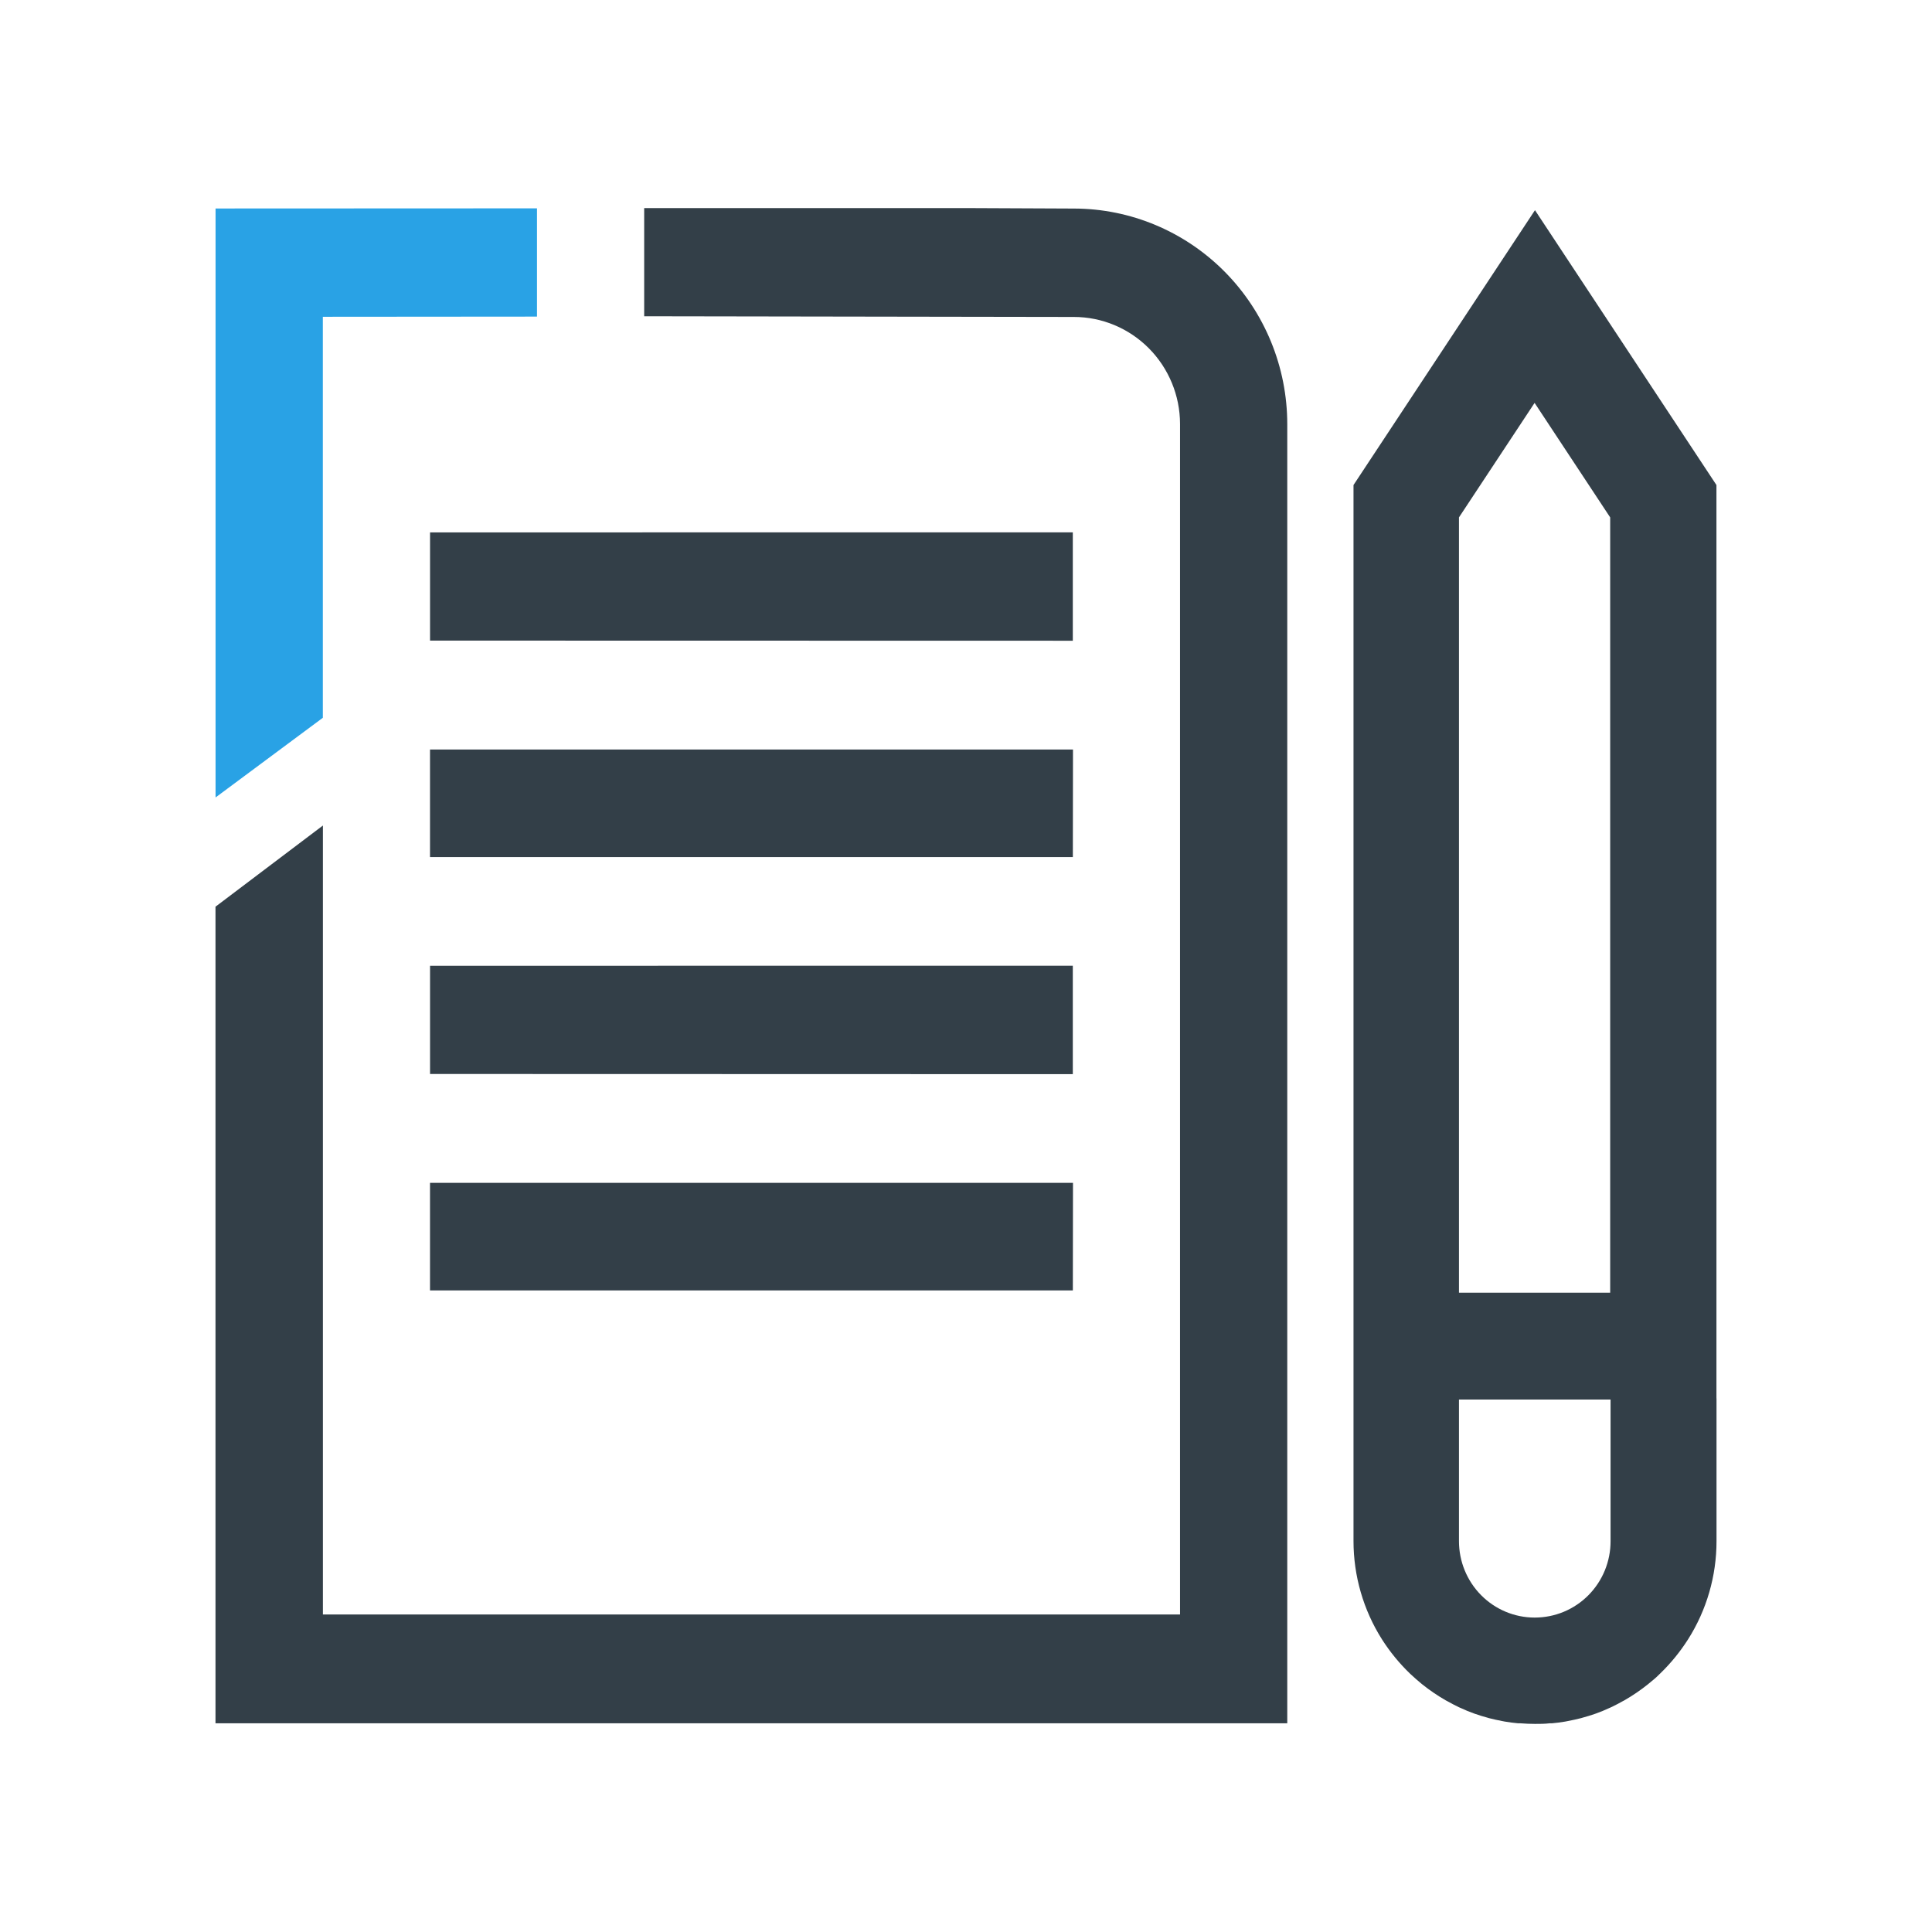
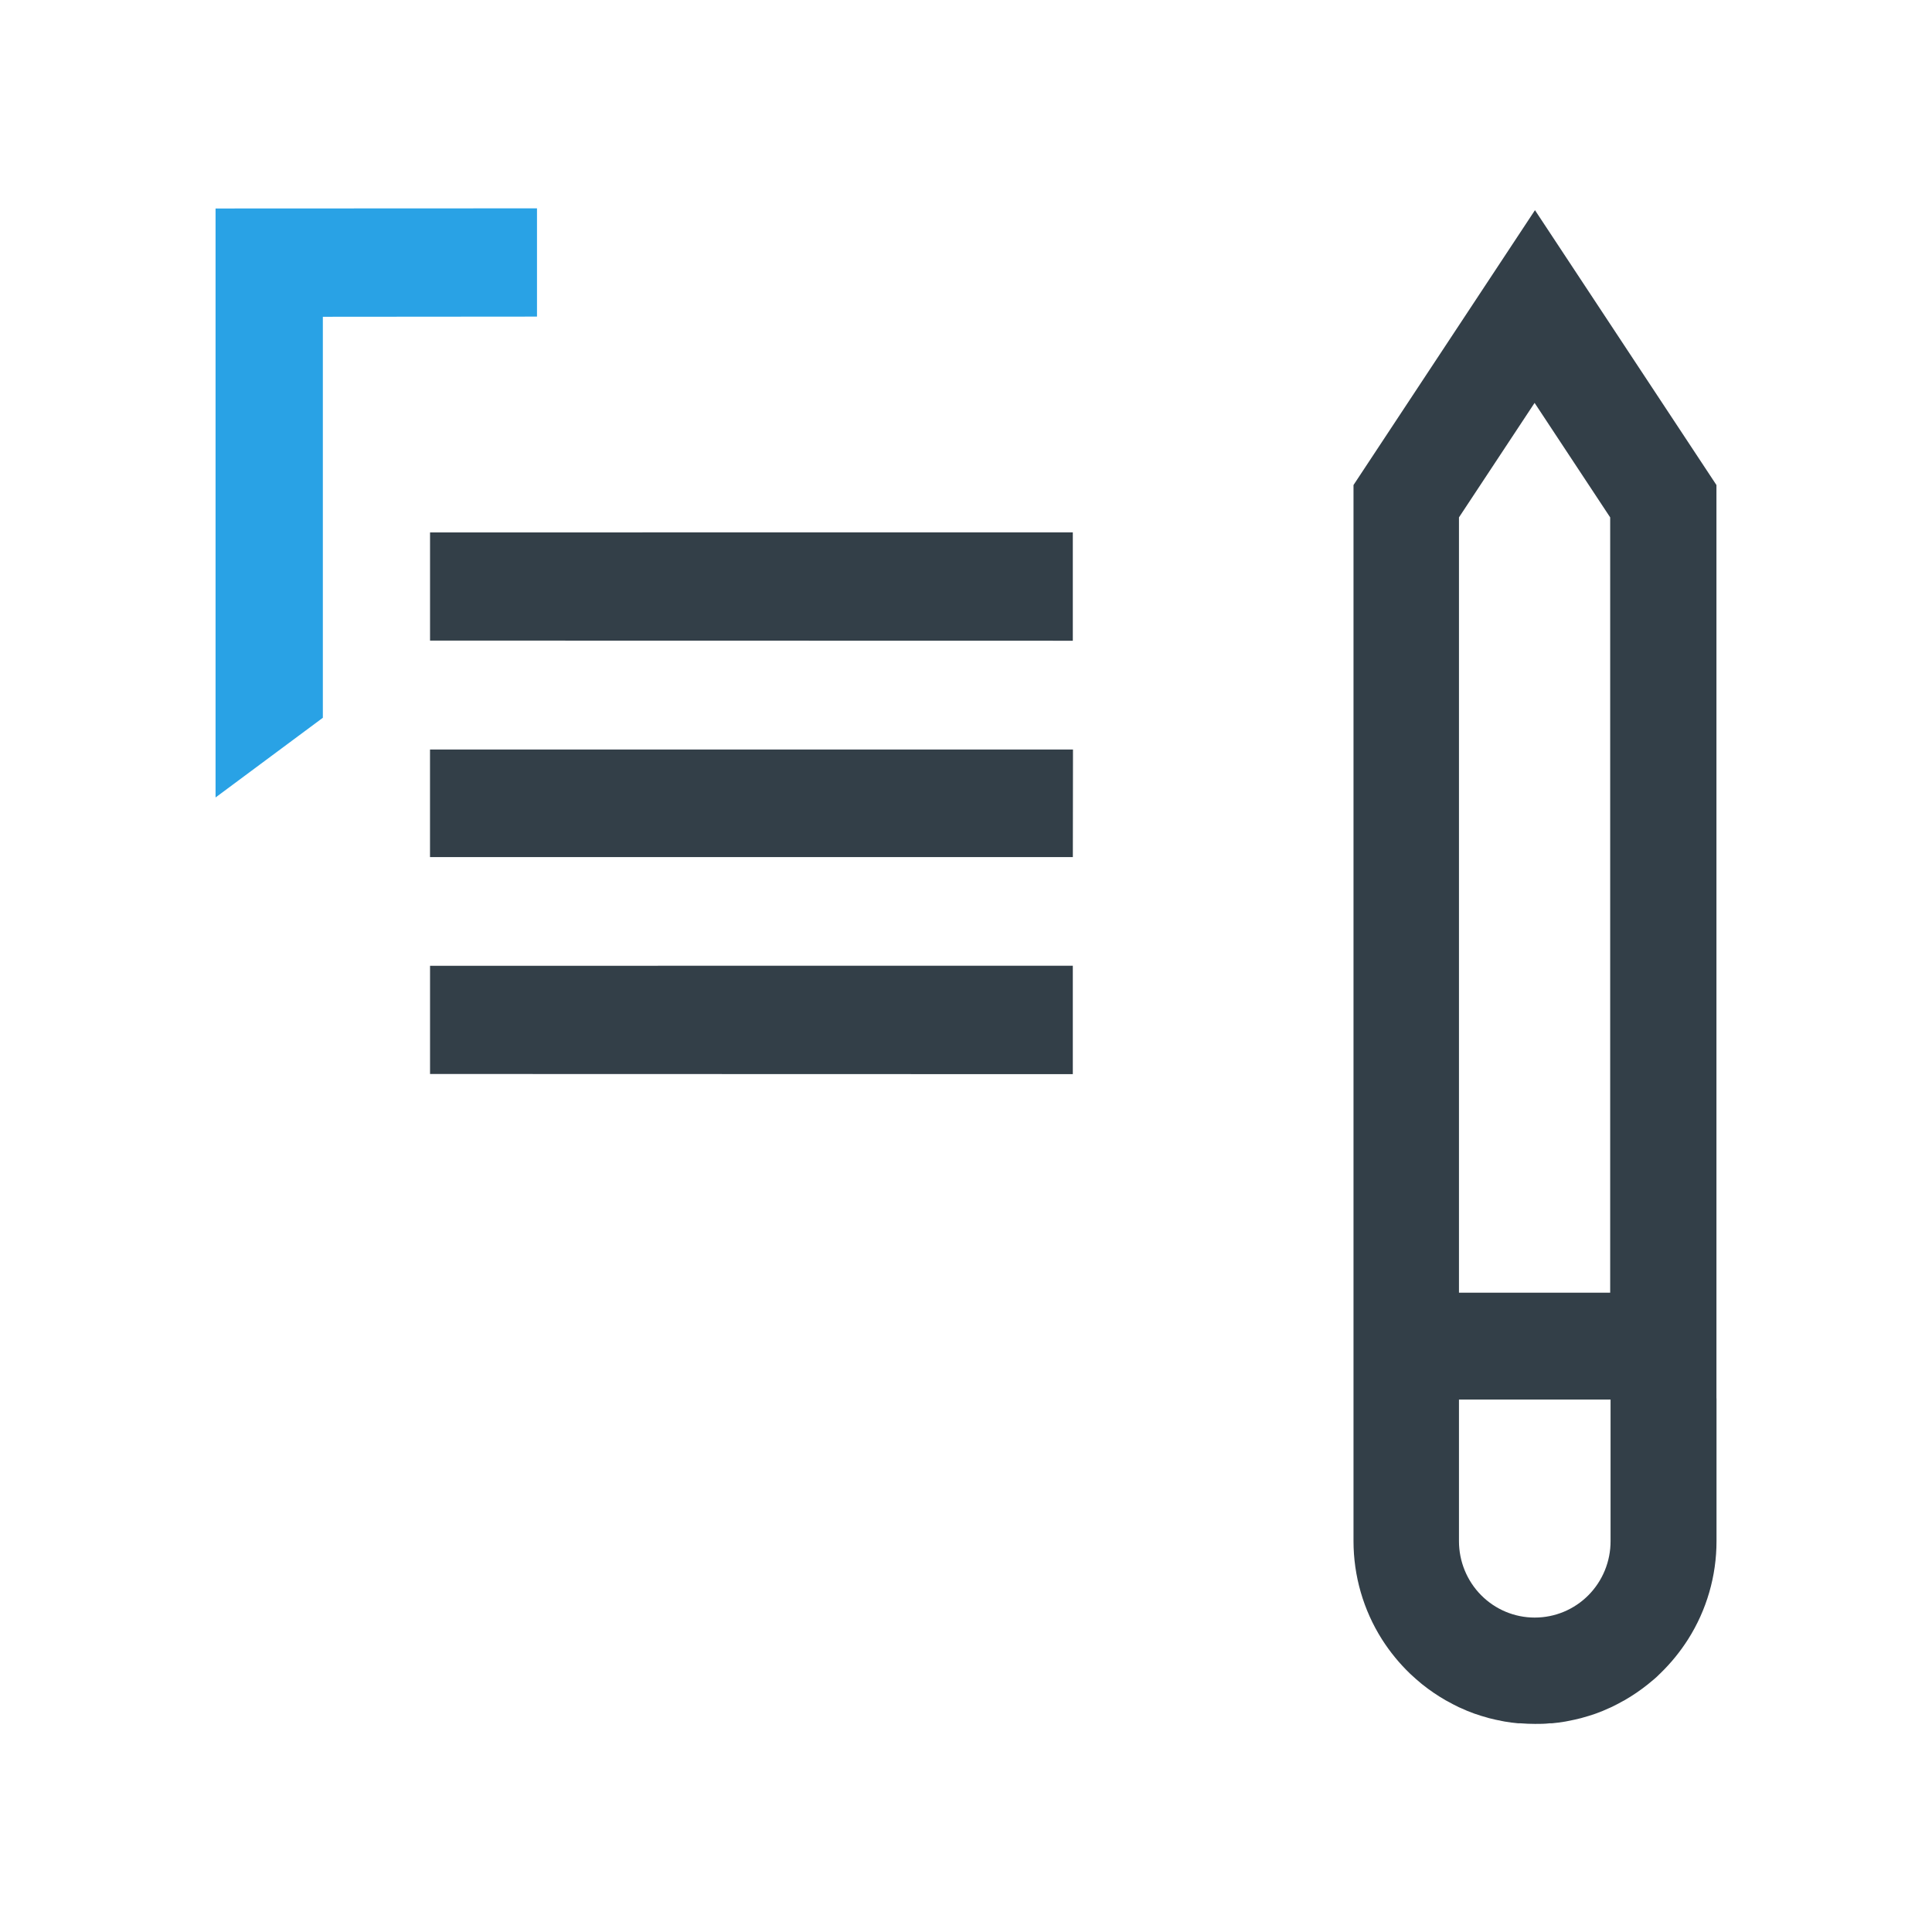
<svg xmlns="http://www.w3.org/2000/svg" width="56" height="56" viewBox="0 0 56 56" fill="none">
  <path d="M9.358 20.805V9.182L15.565 9.177V6.039L6.248 6.043V23.115L9.358 20.805Z" fill="#29A2E5" />
-   <path d="M12.464 34.285H31.101L31.097 37.403H12.464V34.285Z" fill="#333F48" />
  <path d="M12.465 27.994L31.096 27.992V31.135L12.465 31.13V27.994Z" fill="#333F48" />
  <path d="M12.464 21.725H31.101L31.097 24.843H12.464V21.725Z" fill="#333F48" />
  <path d="M12.465 15.432L31.096 15.43V18.572L12.465 18.568V15.432Z" fill="#333F48" />
-   <path d="M31.125 6.045L27.989 6.031H18.672V9.167L31.125 9.187C31.94 9.187 32.721 9.513 33.299 10.094C33.876 10.675 34.202 11.463 34.204 12.285V46.796H9.36V23.928L6.246 26.281V37.404V40.535V46.832V49.95H37.312V46.814V40.535V37.404V32.978V12.296C37.312 10.639 36.66 9.05 35.5 7.878C34.34 6.706 32.766 6.046 31.125 6.045Z" fill="#333F48" />
  <path d="M49.752 40.534V14.059L44.492 6.092L39.232 14.059V40.534V44.668C39.232 45.677 39.518 46.666 40.056 47.516C40.287 47.879 40.56 48.212 40.869 48.51L40.891 48.53C40.99 48.623 41.093 48.714 41.198 48.8L41.222 48.82C41.437 48.992 41.665 49.147 41.904 49.285L41.941 49.304C42.055 49.369 42.171 49.428 42.289 49.486L42.346 49.51C42.465 49.566 42.587 49.617 42.712 49.661L42.747 49.674C42.87 49.716 42.993 49.756 43.12 49.789L43.155 49.8C43.282 49.833 43.411 49.861 43.543 49.886L43.615 49.9C43.744 49.922 43.876 49.94 44.007 49.951H44.075C44.213 49.962 44.352 49.968 44.494 49.968C44.634 49.968 44.775 49.968 44.913 49.951H44.98C45.112 49.94 45.241 49.922 45.371 49.9L45.443 49.886C45.574 49.861 45.704 49.833 45.831 49.8L45.868 49.789C45.993 49.756 46.118 49.716 46.241 49.674L46.276 49.661C46.401 49.617 46.521 49.566 46.642 49.51L46.697 49.486C46.817 49.428 46.933 49.369 47.047 49.304L47.084 49.285C47.323 49.147 47.551 48.992 47.766 48.82L47.79 48.8C47.895 48.714 48.009 48.623 48.097 48.53L48.119 48.51C48.427 48.212 48.699 47.879 48.93 47.516C49.469 46.666 49.755 45.678 49.754 44.668V40.534H49.752ZM42.289 14.997L44.481 11.678L46.672 14.997V37.469H42.289V14.997ZM44.481 46.886C43.9 46.886 43.342 46.652 42.931 46.237C42.52 45.822 42.289 45.259 42.289 44.672V40.567H46.683V44.67C46.684 44.961 46.627 45.25 46.517 45.519C46.407 45.788 46.245 46.032 46.041 46.238C45.837 46.444 45.594 46.607 45.328 46.718C45.061 46.829 44.776 46.886 44.487 46.886H44.481Z" fill="#333F48" />
</svg>